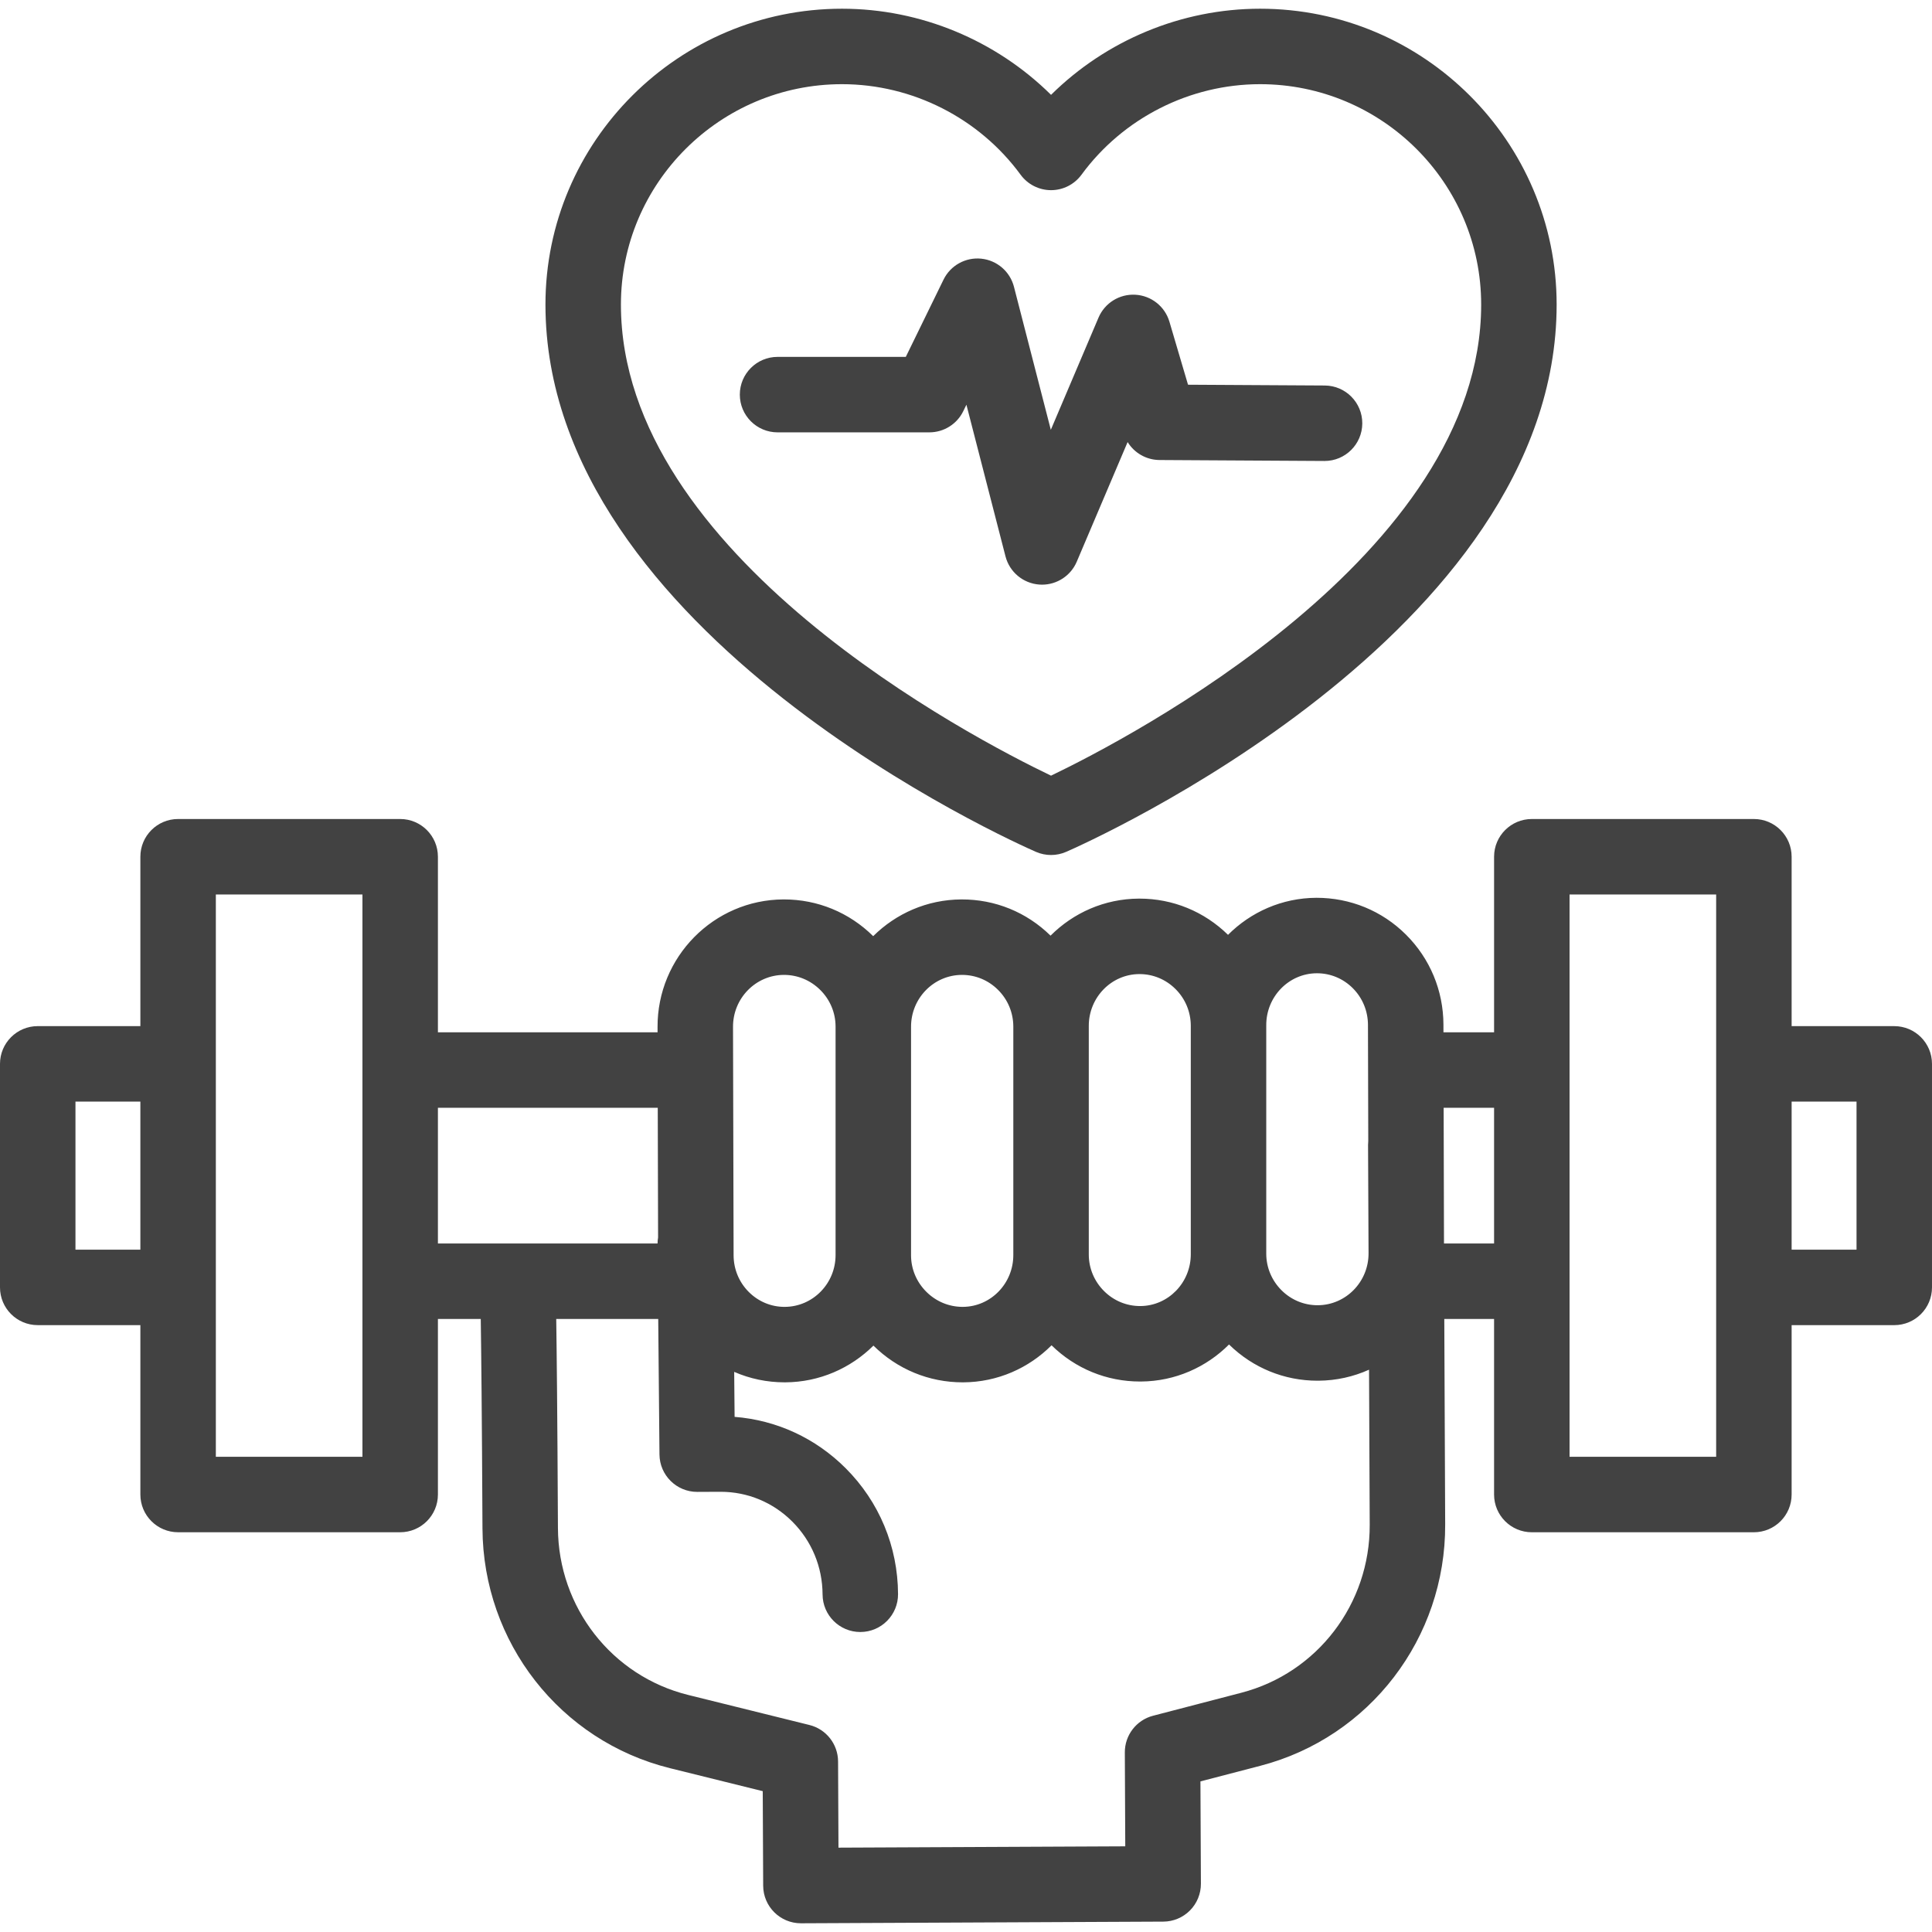
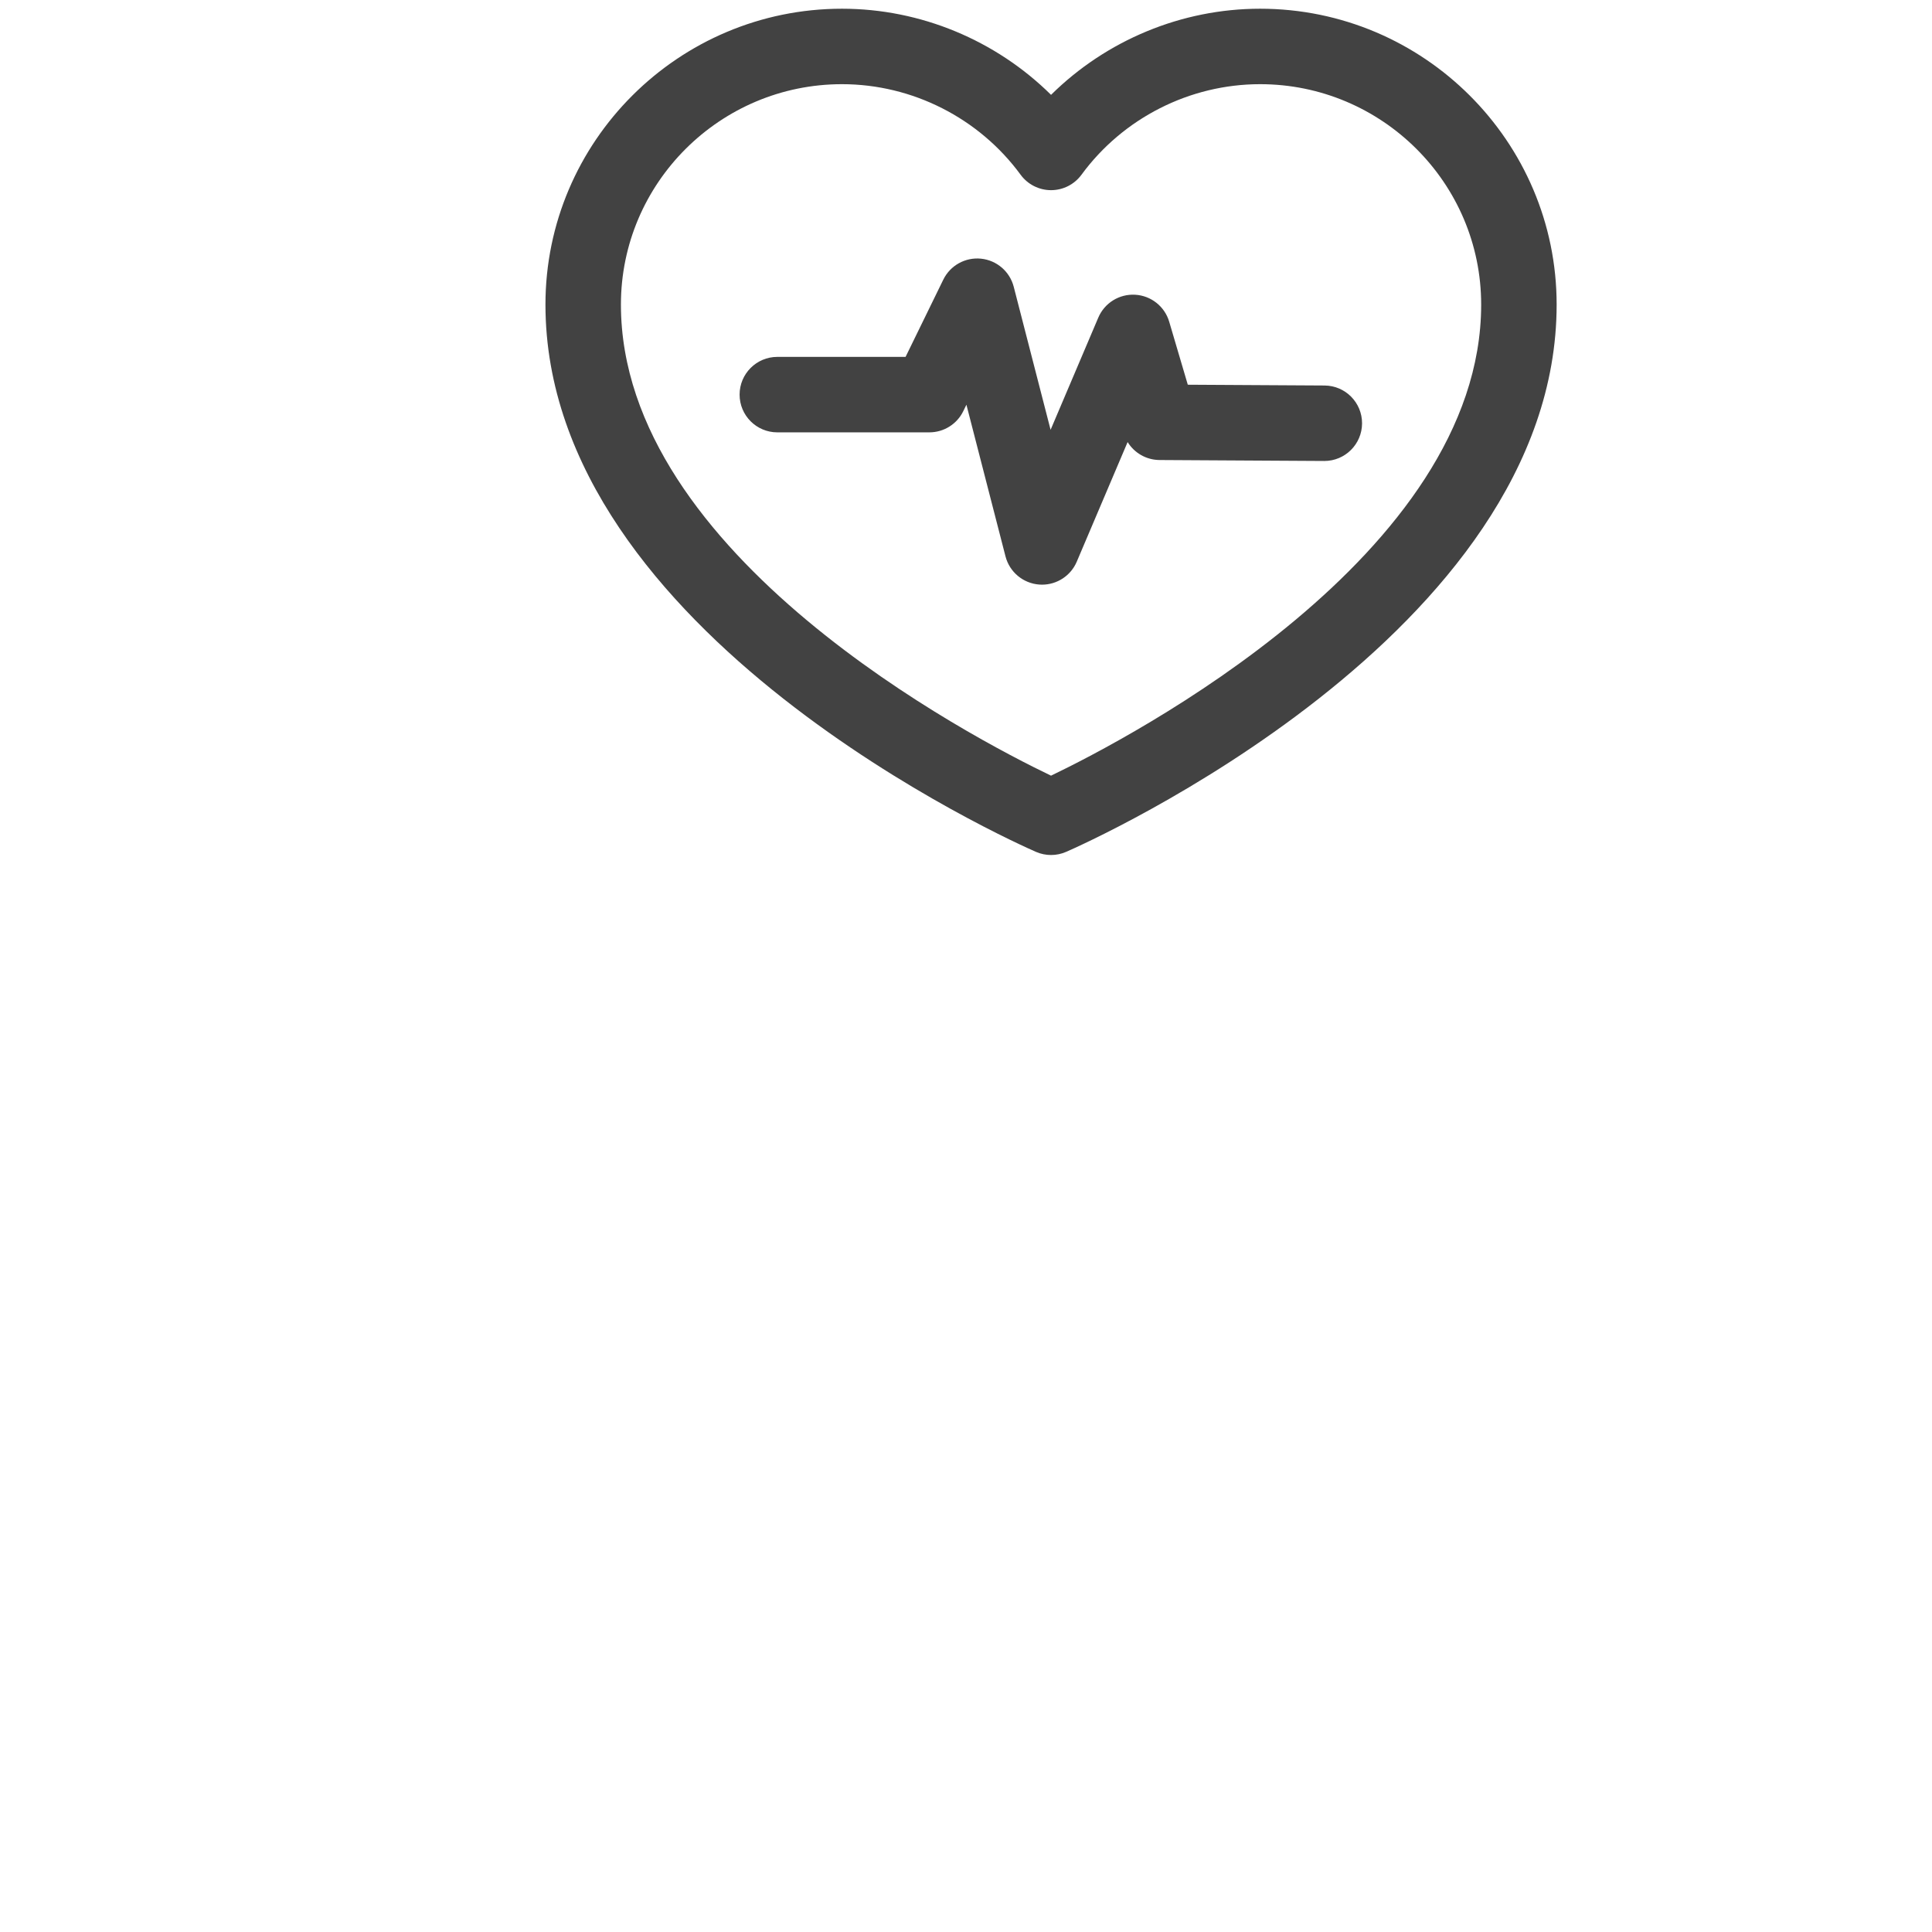
<svg xmlns="http://www.w3.org/2000/svg" version="1.1" width="512" height="512" x="0" y="0" viewBox="0 0 512 512" style="enable-background:new 0 0 512 512" xml:space="preserve">
  <g>
    <g>
-       <path d="m502 271.935h-27.2v-44.889c0-5.523-4.478-10-10-10h-58.853c-5.522 0-10 4.477-10 10v46.526h-13.417l-.005-2.066v-.019c-.04-8.99-3.554-17.43-9.892-23.766-6.361-6.36-14.824-9.81-23.782-9.797-9.13.042-17.399 3.79-23.412 9.816-6.321-6.197-14.632-9.6-23.461-9.6-.053 0-.106 0-.159 0-9.13.042-17.399 3.79-23.412 9.816-6.357-6.233-14.702-9.637-23.622-9.6-9.107.042-17.36 3.756-23.379 9.734-6.355-6.282-14.736-9.735-23.633-9.735-.053 0-.106 0-.159 0-18.478.085-33.441 15.279-33.357 33.85l.003 1.365h-58.208v-46.526c0-5.523-4.478-10-10-10h-58.852c-5.522 0-10 4.477-10 10v44.889h-27.2c-5.522 0-10 4.477-10 10v59.24c0 5.523 4.478 10 10 10h27.2v44.889c0 5.523 4.478 10 10 10h58.853c5.522 0 10-4.477 10-10v-46.526h11.352c.12 8.05.309 24.629.456 55.51.144 30.197 20.582 56.327 49.704 63.543l24.57 6.088.116 25.059c.025 5.507 4.498 9.954 9.999 9.954h.047l96.002-.441c2.652-.012 5.191-1.078 7.058-2.961 1.867-1.884 2.908-4.433 2.896-7.085l-.125-27.116 15.9-4.141c28.957-7.541 49.09-33.84 48.96-63.957l-.235-54.452h13.194v46.526c0 5.523 4.478 10 10 10h58.853c5.522 0 10-4.477 10-10v-44.889h27.2c5.522 0 10-4.477 10-10v-59.24c0-5.522-4.478-9.999-10-9.999zm-153.046-14.01h.063c3.568 0 6.932 1.399 9.477 3.942 2.581 2.58 4.012 6.024 4.031 9.7l.079 30.796c-.035.342-.054.688-.054 1.04 0 .043.001.107.001.163l.129 28.481v.073c.034 7.563-5.999 13.745-13.449 13.779-.024 0-.048.003-.073 0-3.582 0-6.966-1.404-9.532-3.958-2.598-2.585-4.038-6.028-4.055-9.65v-60.587c-.034-7.564 5.965-13.746 13.383-13.779zm-47.032.216h.063c3.582 0 6.965 1.404 9.532 3.958 2.593 2.58 4.031 6.015 4.054 9.673v60.565c.034 7.564-5.964 13.745-13.371 13.779-.024 0-.04.002-.073 0-3.583 0-6.966-1.404-9.533-3.958-2.598-2.585-4.038-6.029-4.055-9.65v-60.588c-.034-7.564 5.965-13.745 13.383-13.779zm-47.033.216h.063c3.583 0 6.966 1.404 9.533 3.959 2.593 2.58 4.031 6.014 4.054 9.672v60.565c.034 7.564-5.964 13.745-13.383 13.779-.021 0-.043 0-.063 0-3.594 0-6.995-1.41-9.581-3.973-2.611-2.588-4.059-6.026-4.075-9.635v-60.587c-.035-7.564 5.996-13.745 13.452-13.78zm-47.171 0h.063c3.594 0 6.994 1.41 9.581 3.973 2.607 2.584 4.054 6.016 4.074 9.666v60.558c.034 7.563-5.995 13.745-13.452 13.779-3.575.027-6.979-1.383-9.54-3.942-2.583-2.582-4.015-6.031-4.031-9.692l-.155-60.562c-.034-7.564 5.999-13.745 13.46-13.78zm-187.718 72.818v-39.24h17.2v39.24zm76.053 54.889h-38.853v-149.018h38.853zm20-92.491h58.26l.088 34.37c-.089.519-.137 1.052-.143 1.594h-58.205zm212.935 155.019-23.417 6.098c-4.422 1.151-7.501 5.154-7.479 9.724l.115 24.882-76.003.35-.105-22.846c-.021-4.579-3.15-8.559-7.595-9.66l-32.129-7.961c-20.223-5.011-34.415-23.197-34.515-44.225-.146-30.7-.33-47.211-.452-55.415h27.03l.33 35.921c.051 5.489 4.516 9.908 9.999 9.908h.047l6.031-.028h.127c7.155 0 13.894 2.798 18.987 7.888 5.146 5.141 7.998 12.001 8.031 19.317.025 5.508 4.497 9.955 9.999 9.955h.047c5.522-.025 9.979-4.522 9.954-10.045-.058-12.626-4.992-24.479-13.896-33.375-7.99-7.983-18.317-12.73-29.418-13.596l-.109-11.923c4.16 1.818 8.685 2.773 13.359 2.773h.159c9.108-.042 17.362-3.756 23.38-9.734 6.355 6.282 14.736 9.735 23.633 9.735h.159c9.13-.042 17.4-3.79 23.413-9.816 6.321 6.196 14.632 9.601 23.453 9.601.085 0 .174-.001.26-.001 9.094-.066 17.328-3.81 23.32-9.815 6.321 6.196 14.631 9.6 23.451 9.6.086 0 .173 0 .26-.001 4.767-.035 9.298-1.075 13.395-2.919l.178 41.097c.092 20.969-13.889 39.274-33.999 44.511zm53.686-119.054-.092-35.965h13.365v35.965zm72.126 56.526h-38.853v-149.018h38.853zm37.2-54.889h-17.2v-39.24h17.2z" fill="#424242" data-original="#000000" />
      <path d="m274.542 225.753c1.274.556 2.636.833 3.997.833s2.723-.278 3.997-.833c5.308-2.314 129.99-57.685 129.99-145.042 0-43.23-35.255-78.401-78.59-78.401-20.824 0-40.78 8.364-55.397 22.824-14.618-14.46-34.575-22.824-55.398-22.824-43.334 0-78.589 35.171-78.589 78.401 0 87.357 124.682 142.727 129.99 145.042zm-51.401-203.444c18.624 0 36.318 8.971 47.333 23.998 1.884 2.57 4.879 4.088 8.065 4.088s6.182-1.519 8.065-4.088c11.014-15.027 28.708-23.998 47.332-23.998 32.307 0 58.59 26.199 58.59 58.401 0 66.396-93.354 114.935-113.992 124.849-20.645-9.896-113.982-58.337-113.982-124.849 0-32.202 26.283-58.401 58.589-58.401z" fill="#424242" data-original="#000000" />
-       <path d="m246.291 114.578c3.821 0 7.309-2.178 8.985-5.611l.835-1.71 10.354 40.181c1.069 4.149 4.663 7.156 8.936 7.477.252.019.502.028.752.028 3.983 0 7.621-2.377 9.199-6.087l13.479-31.705c1.777 2.889 4.948 4.739 8.46 4.76l43.669.254h.06c5.496 0 9.967-4.439 9.999-9.942.032-5.523-4.419-10.026-9.941-10.058l-36.24-.21-4.928-16.695c-1.194-4.048-4.803-6.91-9.017-7.152-4.22-.245-8.126 2.187-9.777 6.071l-12.638 29.727-9.767-37.901c-1.045-4.056-4.508-7.031-8.675-7.454-4.161-.421-8.156 1.796-9.994 5.561l-9.997 20.467h-33.985c-5.522 0-10 4.477-10 10s4.478 10 10 10h40.231z" fill="#424242" data-original="#000000" />
+       <path d="m246.291 114.578c3.821 0 7.309-2.178 8.985-5.611l.835-1.71 10.354 40.181c1.069 4.149 4.663 7.156 8.936 7.477.252.019.502.028.752.028 3.983 0 7.621-2.377 9.199-6.087l13.479-31.705c1.777 2.889 4.948 4.739 8.46 4.76l43.669.254c5.496 0 9.967-4.439 9.999-9.942.032-5.523-4.419-10.026-9.941-10.058l-36.24-.21-4.928-16.695c-1.194-4.048-4.803-6.91-9.017-7.152-4.22-.245-8.126 2.187-9.777 6.071l-12.638 29.727-9.767-37.901c-1.045-4.056-4.508-7.031-8.675-7.454-4.161-.421-8.156 1.796-9.994 5.561l-9.997 20.467h-33.985c-5.522 0-10 4.477-10 10s4.478 10 10 10h40.231z" fill="#424242" data-original="#000000" />
    </g>
  </g>
</svg>